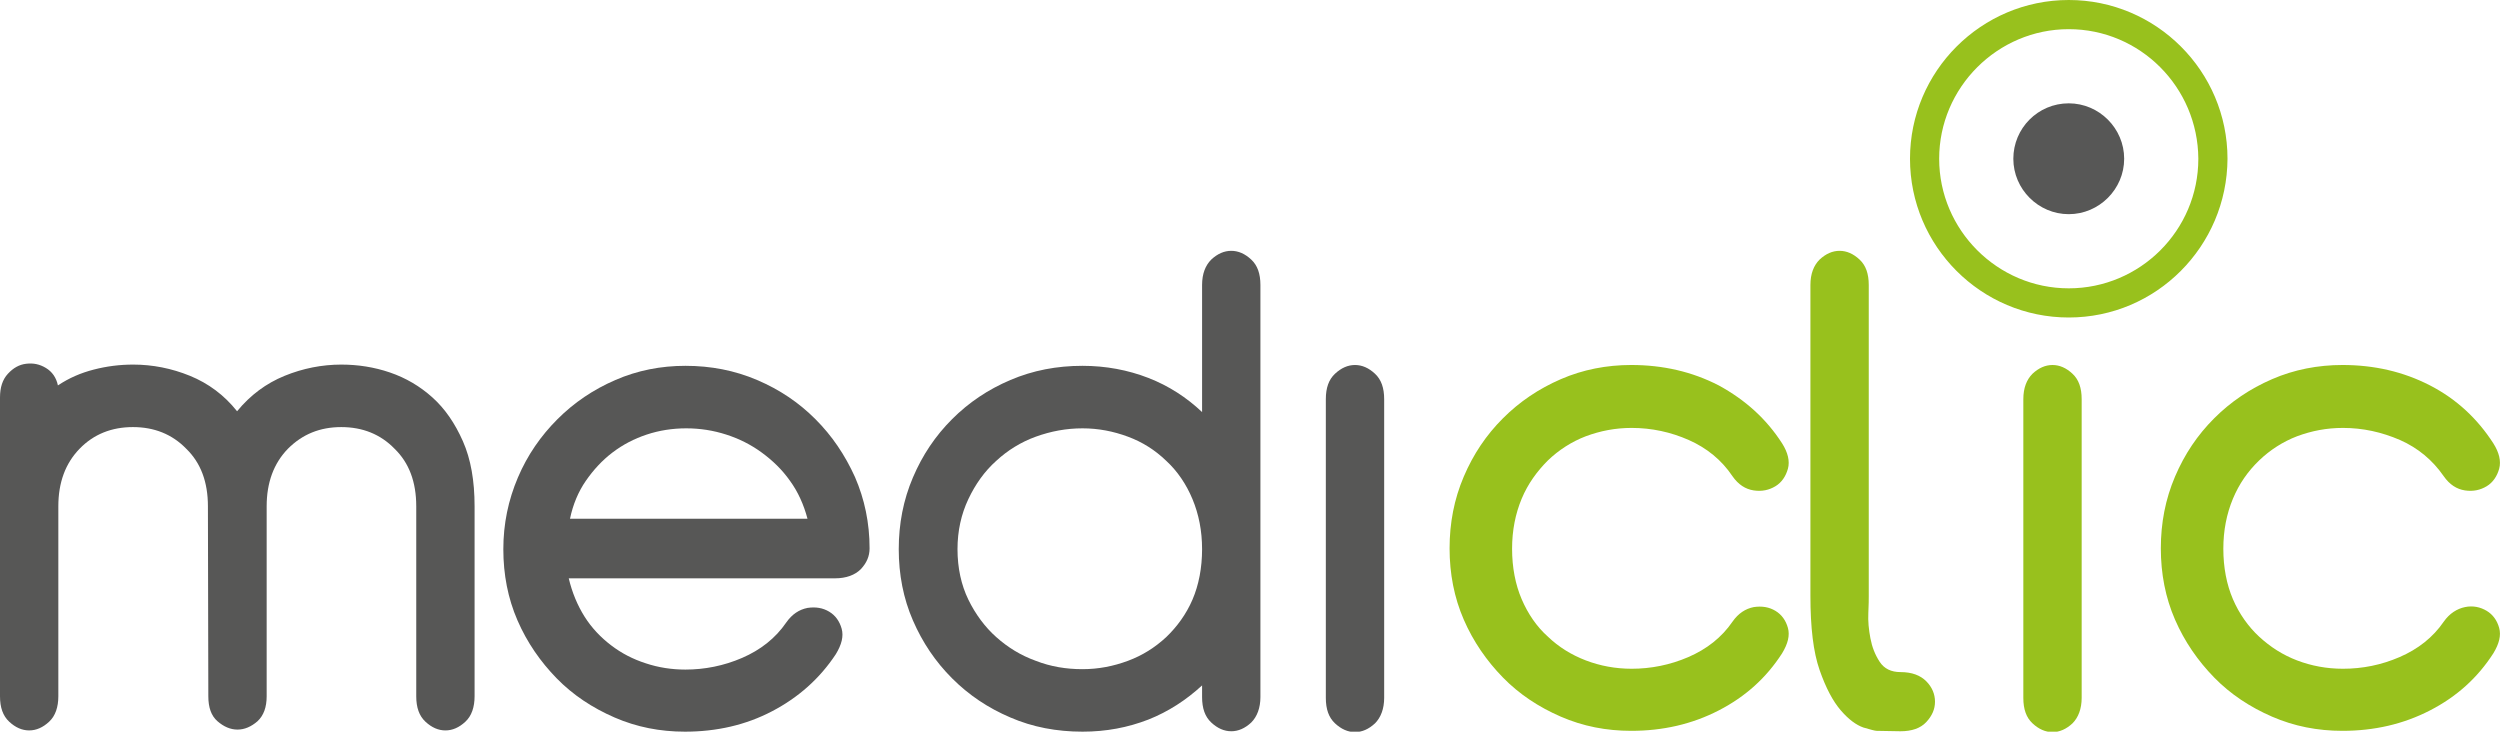
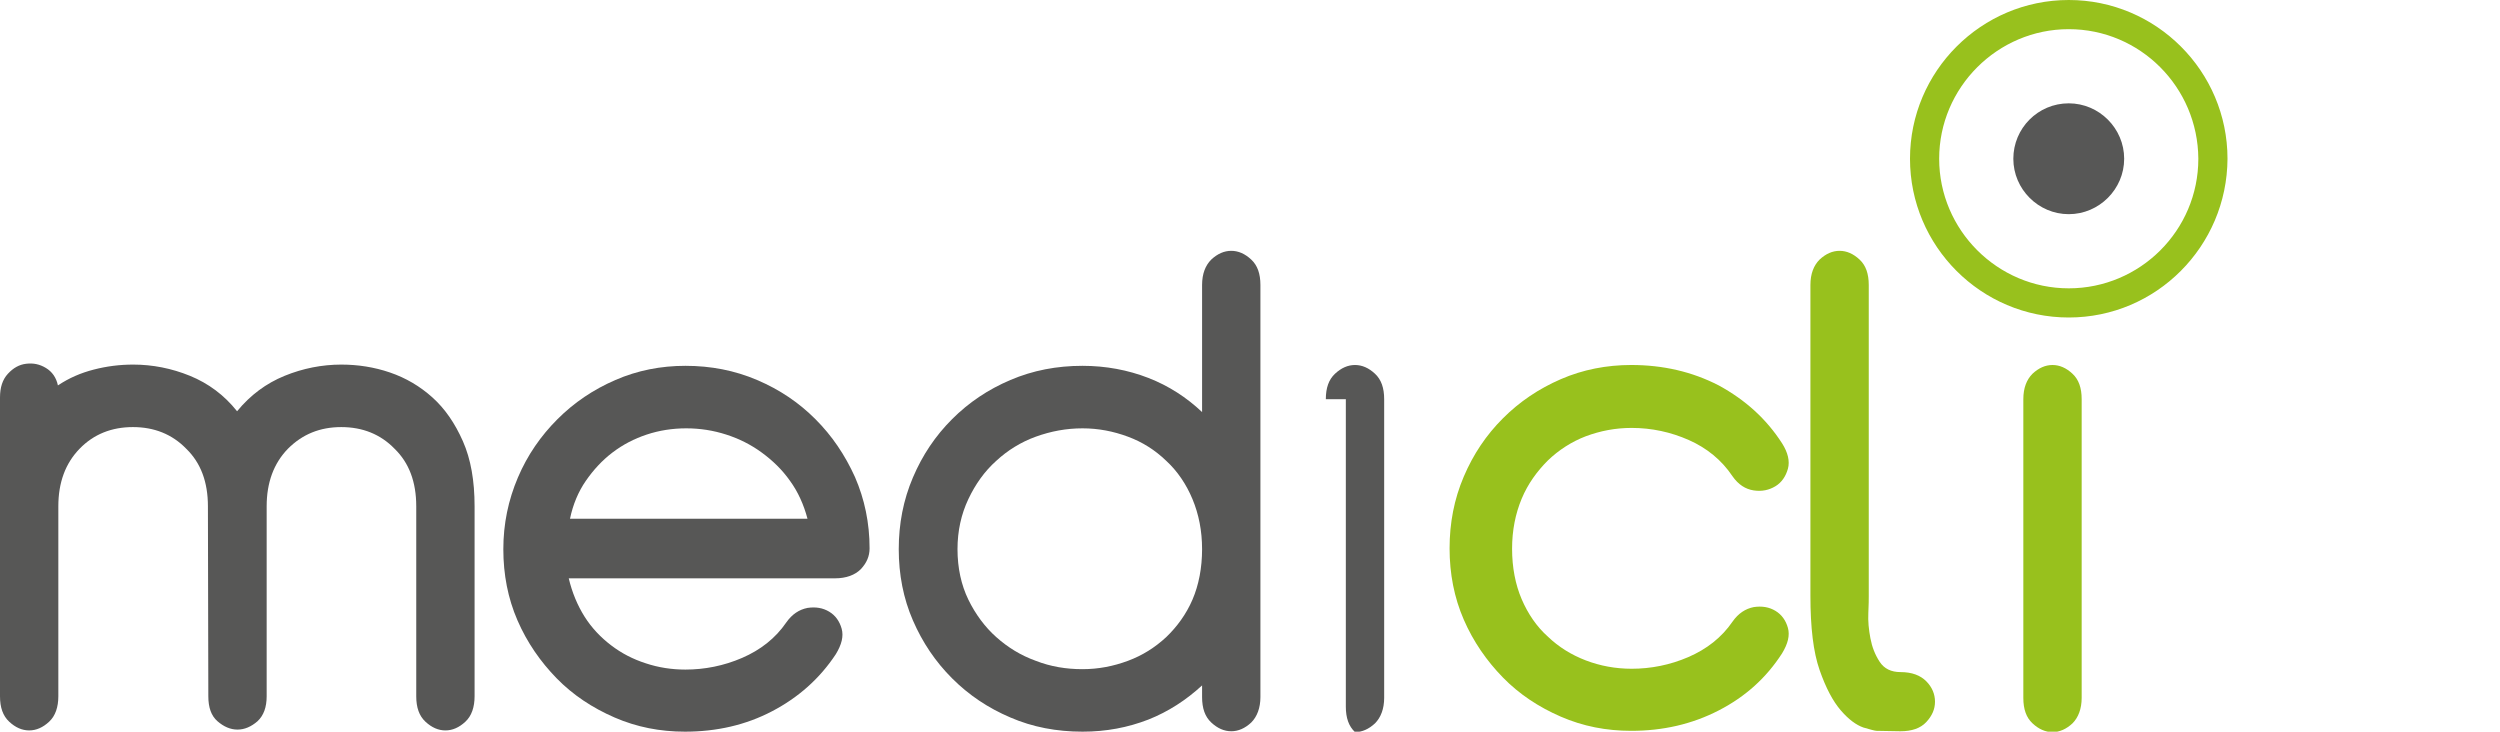
<svg xmlns="http://www.w3.org/2000/svg" version="1.1" id="Layer_1" x="0px" y="0px" viewBox="0 0 600 175.6" style="enable-background:new 0 0 600 175.6;" xml:space="preserve">
  <style type="text/css">
	.st0{fill:#575756;}
	.st1{fill:#98C11D;}
</style>
  <g>
    <path class="st0" d="M49.9,121.5c0-5.8-1.7-10.4-5.2-13.8c-3.4-3.5-7.7-5.2-12.8-5.2c-5.1,0-9.4,1.7-12.8,5.2   c-3.4,3.5-5.1,8.1-5.1,13.8v45.6c0,2.6-0.7,4.7-2.2,6.1c-1.5,1.4-3.1,2.1-4.8,2.1s-3.3-0.7-4.8-2.1c-1.5-1.4-2.2-3.4-2.2-6.1V95.4   c0-2.4,0.6-4.3,1.9-5.7c1.3-1.4,2.7-2.2,4.4-2.4c1.7-0.2,3.2,0.1,4.7,1c1.5,0.9,2.5,2.3,2.9,4.2c2.7-1.8,5.5-3,8.6-3.8   c3.1-0.8,6.2-1.2,9.5-1.2c4.6,0,9.2,0.9,13.6,2.7c4.4,1.8,8.2,4.6,11.3,8.5c3.2-3.9,7-6.7,11.4-8.5c4.4-1.8,9-2.7,13.6-2.7   c4,0,7.9,0.6,11.7,1.9c3.8,1.3,7.2,3.3,10.2,6s5.4,6.2,7.3,10.5c1.9,4.3,2.8,9.5,2.8,15.6v45.6c0,2.6-0.7,4.7-2.2,6.1   c-1.5,1.4-3.1,2.1-4.8,2.1s-3.3-0.7-4.8-2.1c-1.5-1.4-2.2-3.4-2.2-6.1v-45.6c0-5.8-1.7-10.4-5.2-13.8c-3.4-3.5-7.7-5.2-12.8-5.2   c-5.1,0-9.3,1.7-12.8,5.2c-3.4,3.5-5.1,8.1-5.1,13.8v45.6c0,2.6-0.7,4.6-2.2,6c-1.5,1.3-3.1,2-4.8,2s-3.3-0.7-4.8-2s-2.2-3.3-2.2-6   L49.9,121.5L49.9,121.5z" />
    <path class="st0" d="M136.5,138.8c0.8,3.4,2.1,6.5,3.8,9.2s3.9,5,6.4,6.9c2.5,1.9,5.2,3.3,8.3,4.3c3,1,6.2,1.5,9.5,1.5   c4.6,0,9.2-0.9,13.6-2.8c4.4-1.9,8-4.7,10.6-8.5c1.4-2,3.1-3.1,5.1-3.5c2-0.3,3.7,0,5.2,0.9c1.5,0.9,2.5,2.3,3,4.1   c0.5,1.8,0,3.8-1.4,6.1c-3.9,5.9-9,10.4-15.3,13.7c-6.3,3.3-13.3,4.9-20.9,4.9c-6,0-11.6-1.1-16.9-3.4c-5.3-2.3-10-5.4-13.9-9.4   s-7.1-8.6-9.4-13.9c-2.3-5.3-3.4-11-3.4-17.1s1.2-11.8,3.5-17.2c2.3-5.4,5.5-10,9.5-14c4-4,8.6-7.1,13.9-9.4   c5.3-2.3,10.9-3.4,16.8-3.4c6.1,0,11.8,1.1,17.2,3.4c5.4,2.3,10,5.4,14,9.4c4,4,7.1,8.6,9.5,13.9c2.3,5.3,3.5,11,3.5,17.1   c0,1.9-0.7,3.5-2.1,5c-1.4,1.4-3.5,2.2-6.2,2.2L136.5,138.8L136.5,138.8z M193.8,124.5c-0.9-3.4-2.3-6.5-4.2-9.1   c-1.9-2.7-4.2-4.9-6.8-6.8c-2.6-1.9-5.4-3.3-8.5-4.3c-3.1-1-6.3-1.5-9.6-1.5s-6.5,0.5-9.5,1.5c-3,1-5.7,2.4-8.2,4.3   c-2.5,1.9-4.6,4.2-6.4,6.8c-1.8,2.6-3.1,5.7-3.8,9.1H193.8z" />
    <path class="st0" d="M288.5,68.4c0-2.7,0.8-4.7,2.2-6.1c1.5-1.4,3.1-2.1,4.8-2.1c1.7,0,3.3,0.7,4.8,2.1c1.5,1.4,2.2,3.4,2.2,6.1   v98.9c0,2.6-0.8,4.7-2.2,6.1c-1.5,1.4-3.1,2.1-4.8,2.1c-1.7,0-3.3-0.7-4.8-2.1s-2.2-3.4-2.2-6.1v-2.8c-3.8,3.5-8.1,6.3-12.9,8.2   c-4.9,1.9-10.1,2.9-15.8,2.9c-6.2,0-12-1.1-17.3-3.4c-5.4-2.3-10-5.4-14-9.4c-4-4-7.1-8.6-9.4-13.9c-2.3-5.3-3.4-11-3.4-17.1   s1.1-11.8,3.4-17.2c2.3-5.4,5.4-10,9.4-14c4-4,8.6-7.1,14-9.4c5.4-2.3,11.1-3.4,17.3-3.4c5.6,0,10.9,1,15.8,2.9   c4.9,1.9,9.2,4.7,12.9,8.2V68.4z M259.8,160.6c3.8,0,7.4-0.7,10.9-2c3.5-1.3,6.5-3.2,9.2-5.7c2.6-2.5,4.8-5.5,6.3-9   s2.3-7.6,2.3-12.1c0-4.4-0.8-8.4-2.3-12c-1.5-3.6-3.6-6.7-6.3-9.2c-2.7-2.6-5.7-4.5-9.2-5.8c-3.5-1.3-7.1-2-10.9-2   c-3.9,0-7.6,0.7-11.2,2c-3.6,1.3-6.8,3.3-9.5,5.8c-2.8,2.5-5,5.6-6.7,9.2s-2.6,7.6-2.6,12c0,4.5,0.9,8.6,2.6,12.1   c1.7,3.5,4,6.6,6.7,9c2.8,2.5,5.9,4.4,9.5,5.7C252.2,160,255.9,160.6,259.8,160.6" />
-     <path class="st0" d="M318.2,95.8c0-2.7,0.7-4.7,2.2-6.1c1.5-1.4,3.1-2.1,4.8-2.1s3.3,0.7,4.8,2.1c1.5,1.4,2.2,3.4,2.2,6.1v71.7   c0,2.6-0.8,4.7-2.2,6.1c-1.5,1.4-3.1,2.1-4.8,2.1s-3.3-0.7-4.8-2.1c-1.5-1.4-2.2-3.4-2.2-6.1V95.8z" />
+     <path class="st0" d="M318.2,95.8c0-2.7,0.7-4.7,2.2-6.1c1.5-1.4,3.1-2.1,4.8-2.1s3.3,0.7,4.8,2.1c1.5,1.4,2.2,3.4,2.2,6.1v71.7   c0,2.6-0.8,4.7-2.2,6.1c-1.5,1.4-3.1,2.1-4.8,2.1c-1.5-1.4-2.2-3.4-2.2-6.1V95.8z" />
    <path class="st1" d="M427.7,106.4c1.4,2.2,1.9,4.3,1.4,6.1s-1.5,3.3-3,4.2c-1.5,0.9-3.2,1.3-5.2,1c-2-0.3-3.7-1.4-5.1-3.4   c-2.6-3.9-6.2-6.8-10.5-8.7s-8.9-2.9-13.7-2.9c-3.9,0-7.5,0.7-11,2c-3.4,1.3-6.5,3.3-9.1,5.8c-2.6,2.6-4.8,5.6-6.3,9.2   c-1.5,3.6-2.3,7.6-2.3,12c0,4.5,0.8,8.6,2.3,12.1c1.5,3.5,3.6,6.6,6.3,9c2.6,2.5,5.7,4.4,9.1,5.7c3.4,1.3,7.1,2,11,2   c4.6,0,9.2-0.9,13.6-2.8c4.4-1.9,8-4.7,10.6-8.5c1.4-2,3.1-3.1,5.1-3.5c2-0.3,3.7,0,5.2,0.9c1.5,0.9,2.5,2.3,3,4.1   c0.5,1.8,0,3.8-1.4,6.1c-3.8,5.9-8.8,10.4-15.2,13.7c-6.4,3.3-13.4,4.9-21,4.9c-6,0-11.6-1.1-16.9-3.4c-5.3-2.3-10-5.4-13.9-9.4   s-7.1-8.6-9.4-13.9c-2.3-5.3-3.4-11-3.4-17.1c0-6.1,1.1-11.8,3.4-17.2c2.3-5.4,5.4-10,9.4-14c4-4,8.6-7.1,13.9-9.4   c5.3-2.3,11-3.4,16.9-3.4c7.6,0,14.6,1.6,21,4.9C418.9,96,423.9,100.5,427.7,106.4" />
    <path class="st1" d="M450.4,175.4c-0.4,0-1.5-0.3-3.2-0.8c-1.7-0.6-3.5-1.9-5.4-4.1s-3.6-5.4-5.1-9.7c-1.5-4.3-2.2-10.2-2.2-17.8   V68.4c0-2.7,0.8-4.7,2.2-6.1c1.5-1.4,3.1-2.1,4.8-2.1s3.3,0.7,4.8,2.1c1.5,1.4,2.2,3.4,2.2,6.1v74.7c0,0.7,0,2-0.1,4   c-0.1,2,0.1,4,0.5,6.1s1.1,3.9,2.2,5.6c1.1,1.7,2.8,2.5,5,2.5c2.8,0,4.8,0.8,6.2,2.2s2.1,3.1,2.1,4.9c0,1.8-0.7,3.4-2.1,4.9   c-1.4,1.5-3.5,2.2-6.2,2.2L450.4,175.4L450.4,175.4z" />
    <path class="st1" d="M485.6,95.8c0-2.7,0.8-4.7,2.2-6.1c1.5-1.4,3.1-2.1,4.8-2.1c1.7,0,3.3,0.7,4.8,2.1c1.5,1.4,2.2,3.4,2.2,6.1   v71.7c0,2.6-0.8,4.7-2.2,6.1c-1.5,1.4-3.1,2.1-4.8,2.1c-1.7,0-3.3-0.7-4.8-2.1c-1.5-1.4-2.2-3.4-2.2-6.1V95.8z" />
-     <path class="st1" d="M598.4,106.4c1.4,2.2,1.9,4.3,1.4,6.1s-1.5,3.3-3,4.2c-1.5,0.9-3.2,1.3-5.2,1c-2-0.3-3.7-1.4-5.1-3.4   c-2.7-3.9-6.2-6.8-10.5-8.7c-4.4-1.9-8.9-2.9-13.7-2.9c-3.9,0-7.5,0.7-11,2c-3.4,1.3-6.5,3.3-9.1,5.8c-2.7,2.6-4.8,5.6-6.3,9.2   c-1.5,3.6-2.3,7.6-2.3,12c0,4.5,0.8,8.6,2.3,12.1s3.7,6.6,6.3,9c2.7,2.5,5.7,4.4,9.1,5.7c3.4,1.3,7.1,2,11,2   c4.7,0,9.2-0.9,13.6-2.8c4.4-1.9,8-4.7,10.6-8.5c1.4-2,3.2-3.1,5.1-3.5s3.7,0,5.2,0.9c1.5,0.9,2.5,2.3,3,4.1c0.5,1.8,0,3.8-1.4,6.1   c-3.8,5.9-8.8,10.4-15.2,13.7c-6.4,3.3-13.4,4.9-21,4.9c-6,0-11.6-1.1-16.9-3.4c-5.3-2.3-10-5.4-13.9-9.4s-7.1-8.6-9.4-13.9   c-2.3-5.3-3.4-11-3.4-17.1c0-6.1,1.1-11.8,3.4-17.2c2.3-5.4,5.4-10,9.4-14s8.6-7.1,13.9-9.4c5.3-2.3,11-3.4,16.9-3.4   c7.6,0,14.6,1.6,21,4.9S594.6,100.5,598.4,106.4" />
    <g>
      <path class="st1" d="M496.5,76.2c-21,0-38.1-17.1-38.1-38.1S475.5,0,496.5,0s38.1,17.1,38.1,38.1    C534.5,59.1,517.5,76.2,496.5,76.2z M496.5,7c-17.1,0-31.1,14-31.1,31.1s14,31.1,31.1,31.1c17.1,0,31.1-13.9,31.1-31.1    C527.5,20.9,513.6,7,496.5,7z" />
    </g>
    <path class="st0" d="M496.5,24.8c7.3,0,13.3,6,13.3,13.3c0,7.3-6,13.3-13.3,13.3c-7.3,0-13.3-6-13.3-13.3S489.1,24.8,496.5,24.8" />
  </g>
</svg>